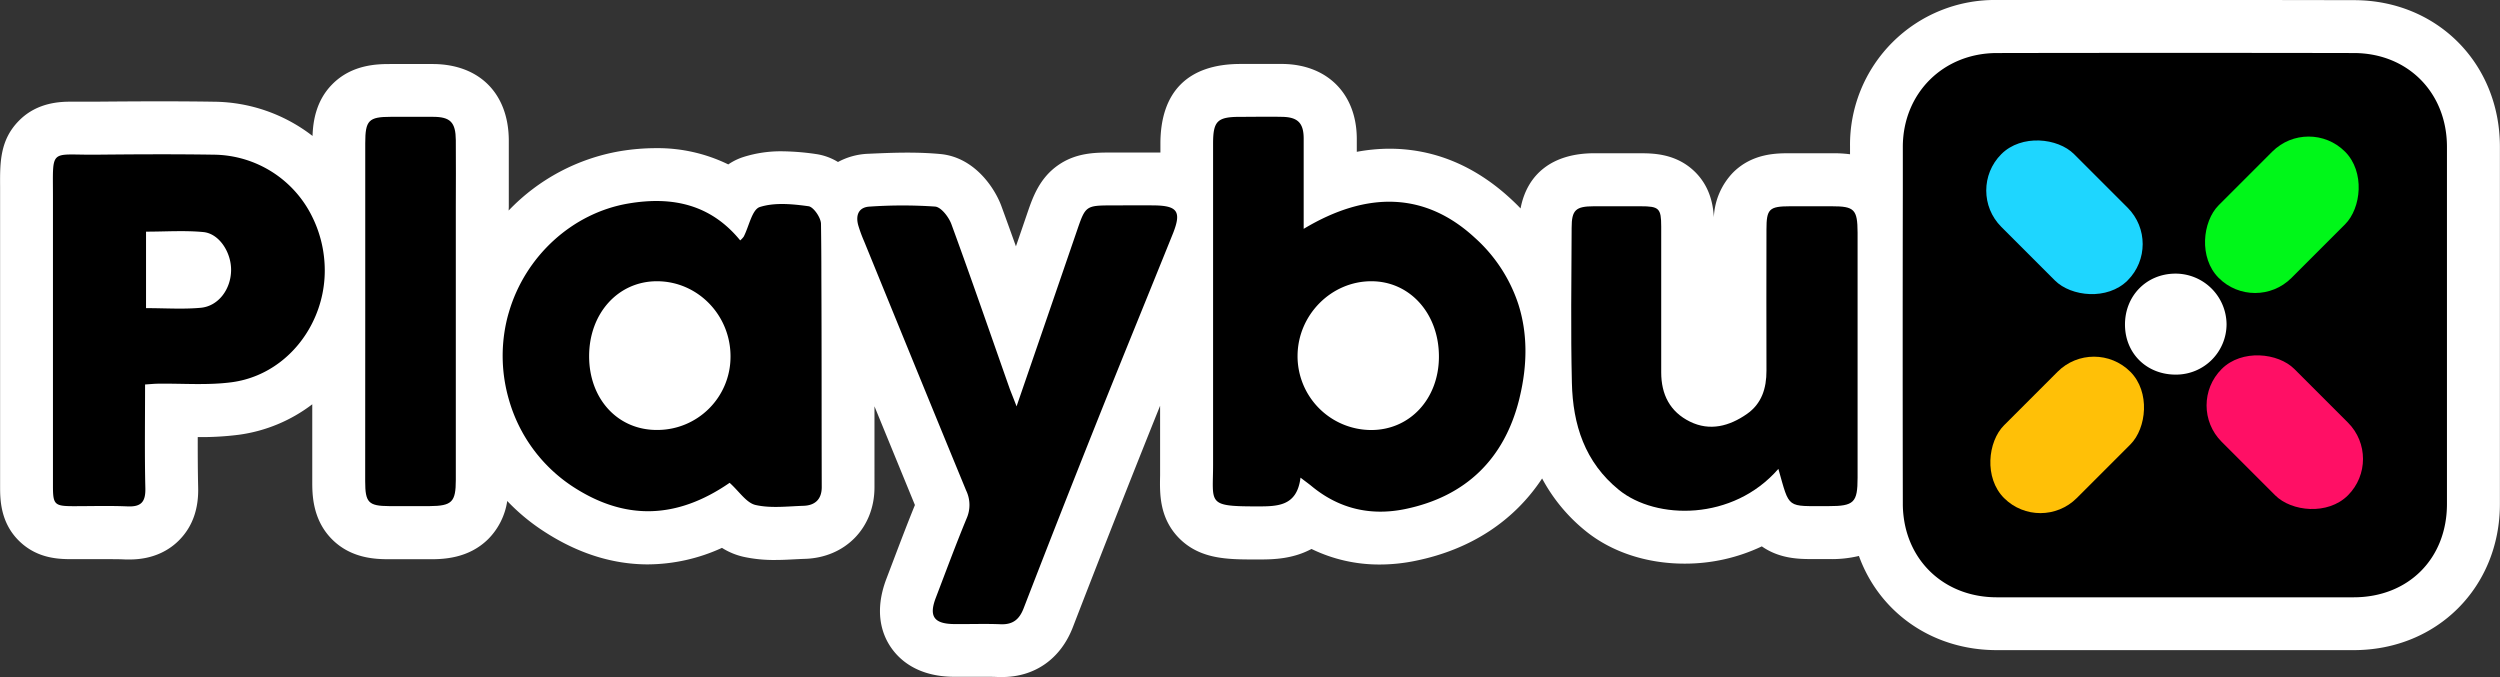
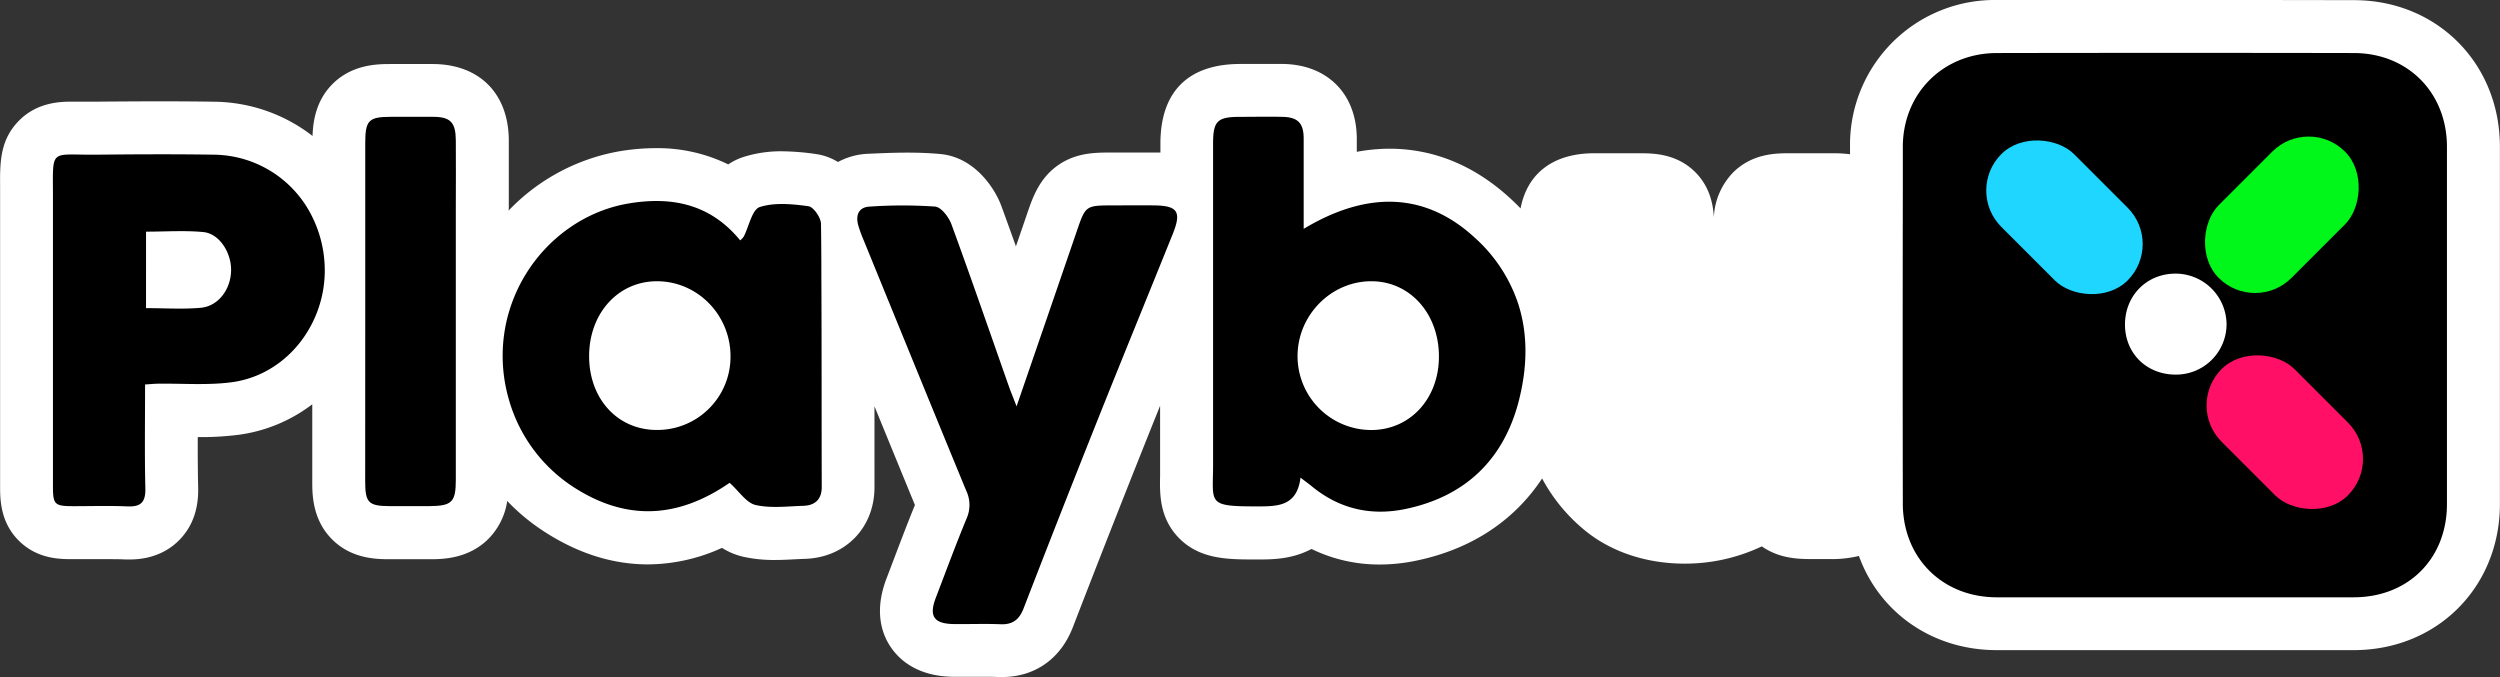
<svg xmlns="http://www.w3.org/2000/svg" viewBox="0 0 803.57 217.64">
  <rect x="0" y="0" width="803.57" height="217.64" fill="#333333" stroke="none" />
  <g id="Layer_1" data-name="Layer 1">
    <path d="M800.41,175.33c-9.28.09-16.16,7.16-16.09,16.52s7.15,16.08,16.59,15.94a16.23,16.23,0,0,0,16-16.17A16.42,16.42,0,0,0,800.41,175.33Z" transform="translate(-101.32 -87.38)" style="fill:#fff" />
    <path d="M858,87.43q-28.05-.06-56.11-.05-29.36,0-58.7,0a46.52,46.52,0,0,0-47.22,47.09c0,.83,0,1.66,0,2.49a41.91,41.91,0,0,0-5.78-.32H676.54c-4.17,0-11.94,0-18.14,6.17a22.08,22.08,0,0,0-6.2,14.41c-.23-4.1-1.28-9.94-6.15-14.68-6-5.83-13.38-5.87-17.35-5.9l-7.5,0-7.68,0c-13,.08-21.3,6.46-23.45,17.74-1-1.07-2.08-2.1-3.18-3.12-11.56-10.67-24.7-16.08-39-16.08a58.43,58.43,0,0,0-10.46,1c0-1.45,0-2.89,0-4.33-.09-14.22-9.33-23.61-23.53-23.91-1.94,0-3.89,0-5.84,0h-4.54l-3.49,0c-16.82,0-25.72,8.89-25.72,25.64v2.83l-1.6,0q-3,0-6,0l-5.1,0h-3.15c-5,0-11.27,0-17.12,4.13s-8,10.1-9.64,14.85q-1.9,5.58-3.83,11.17-2.32-6.5-4.68-12.95c-2.1-5.73-8.6-15.7-19.63-16.72-3.27-.3-6.73-.45-10.59-.45-4.41,0-8.78.2-12.63.37a22.13,22.13,0,0,0-9.67,2.64,18.58,18.58,0,0,0-7.1-2.56,80,80,0,0,0-10.83-.88,39.7,39.7,0,0,0-12.39,1.81,18.62,18.62,0,0,0-4.94,2.41A51.72,51.72,0,0,0,312.26,135a71.15,71.15,0,0,0-11.81,1A64.75,64.75,0,0,0,264.86,155l-.05.05.05-1.14c0-2.12,0-4.23,0-6.35,0-5,0-10.13,0-15.25-.14-14.9-9.44-24.23-24.26-24.35l-5.81,0-7.83,0c-4.06,0-12.52,0-18.95,6.62-5.22,5.35-6.09,12.07-6.23,16.5a52.45,52.45,0,0,0-31.43-11c-5.47-.09-11.23-.13-17.63-.13-7.37,0-14.6.06-20.7.11h-1.11c-1.39,0-2.61,0-3.69,0s-1.94,0-2.76,0c-3.28,0-11,0-17,6.07-6.21,6.24-6.16,13.58-6.11,21.36,0,1,0,2.18,0,3.44,0,28.25,0,58.57,0,92.69,0,4.06,0,11.62,6.07,17.6s13.39,5.88,17.4,5.89h1.12l5,0,4.72,0c2.34,0,4.24,0,6,.1l1.35,0c8.14,0,13.21-3.43,16-6.31,4.17-4.26,6.2-9.95,6-16.9-.12-5.33-.14-10.65-.13-16.13h.24a94.86,94.86,0,0,0,13-.75,49.91,49.91,0,0,0,23.57-9.79q0,12.42,0,24.85c0,3.89,0,12,6.15,18.34,6.31,6.52,14.5,6.58,18.43,6.61l6.75,0q3.25,0,6.5,0c4,0,12.34-.1,18.78-6.53a21.94,21.94,0,0,0,6.06-12.19,64.75,64.75,0,0,0,11,9.25c11.06,7.39,22.56,11.13,34.18,11.13a57.84,57.84,0,0,0,23.84-5.31,22.12,22.12,0,0,0,7,2.89,45.71,45.71,0,0,0,10.2,1c2.23,0,4.39-.12,6.29-.22,1.06-.05,2.12-.11,3.17-.14,13-.39,22.36-10,22.36-23V229.5q0-5.73,0-11.52c4.32,10.57,8.68,21.18,13,31.73-2.42,5.94-4.69,11.92-6.89,17.72l-2.28,6c-4,10.53-1.44,17.79,1.44,22s8.69,9.34,20,9.49c.81,0,1.63,0,2.44,0l3.91,0,3.61,0c1.8,0,3.24,0,4.54.08l1.22,0c10.54,0,18.84-5.84,22.77-16,7.13-18.47,14.75-37.89,22.65-57.72q2.68-6.72,5.4-13.48,0,9.47,0,18.93c0,1.32,0,2.49,0,3.53-.12,5.71-.28,13.52,6,20,6.76,6.91,15.67,6.93,24.29,6.95h1.67c4.89,0,10.59-.25,16.32-3.18l.38-.2a49.66,49.66,0,0,0,22,5,57.25,57.25,0,0,0,11.52-1.21C574.1,264,588,254.81,597,241.17a55.05,55.05,0,0,0,14,16.9c8.35,6.76,19.65,10.49,31.83,10.48A57.69,57.69,0,0,0,667.62,263c5.81,4.07,12.22,4.08,16.28,4.08h5.23a37.74,37.74,0,0,0,9.7-1c6.51,18,23.39,30.24,44.23,30.27q11.31,0,22.63,0h92.17c26.78,0,47-20.21,47-47q0-57.39,0-114.77C904.86,107.77,884.69,87.47,858,87.43ZM264.85,215.82" transform="translate(-101.32 -87.38)" style="fill:#fff" />
    <path d="M857.94,104.43q-57.37-.11-114.75,0c-17.25,0-30.22,12.9-30.25,30.13q0,7.09,0,14.18-.09,50.28,0,100.57a32.89,32.89,0,0,0,.32,4.6c2.06,15,14,25.43,29.83,25.46,19,0,38.08,0,57.13,0s38.41,0,57.62,0c17.58,0,30-12.42,30-30q0-57.37,0-114.75C887.86,117.22,875.3,104.46,857.94,104.43Zm-57,103.36c-9.44.14-16.51-6.66-16.59-15.94s6.81-16.43,16.09-16.52A16.42,16.42,0,0,1,817,191.62,16.23,16.23,0,0,1,800.91,207.79Z" transform="translate(-101.32 -87.38)" />
    <path d="M589.36,185.17a49.33,49.33,0,0,0-14-21.38c-15.77-14.54-34.37-15.24-55-2.85,0-9.84,0-19.41,0-29,0-5-1.88-6.91-6.89-7-4.49-.1-9,0-13.48,0-7.4,0-8.75,1.32-8.75,8.64v9.72q0,16.19,0,32.38,0,30.53,0,61c0,12.37-2.06,13.44,13.3,13.47,7,0,13.62.33,14.8-9.24,1.62,1.24,2.69,2,3.7,2.84C531.89,251,542,253.26,553,251c19.55-4.05,31.85-16.18,36.61-35.17.06-.23.11-.45.16-.68C592.33,204.56,592.33,194.45,589.36,185.17ZM542,225.6a23.73,23.73,0,0,1-23.61-23.9c.08-13.1,10.82-23.93,23.72-23.92,12.42,0,21.75,10.43,21.72,24.26C563.81,215.58,554.5,225.63,542,225.6Z" transform="translate(-101.32 -87.38)" />
    <path d="M365.33,176.15q0-8.39-.12-16.78c0-2-2.4-5.47-4-5.7l-.89-.12c-4.94-.65-10.26-1.07-14.79.38-2.48.8-3.45,6.2-5.15,9.5a6.75,6.75,0,0,1-1.14,1.22c-9.48-11.6-21.83-14.24-35.92-11.86-18,3.05-33.15,16.88-38.42,34.93h0c-.34,1.12-.63,2.26-.88,3.42a50.4,50.4,0,0,0,.87,24.67h0a49.66,49.66,0,0,0,20,27.62c17.1,11.42,33.9,10.9,50.95-.86,3.12,2.8,5.39,6.46,8.35,7.13,4.9,1.11,10.24.42,15.39.26,3.7-.11,5.87-2.09,5.87-6C365.39,221.39,365.44,198.77,365.33,176.15Zm-52.65,49.43c-12.71.14-22-9.89-22-23.7s9.35-24.1,21.79-24.1c13.13,0,23.76,10.94,23.66,24.34A23.53,23.53,0,0,1,312.68,225.58Z" transform="translate(-101.32 -87.38)" />
    <path d="M205.63,171.86a38.79,38.79,0,0,0-3.91-14.71,35.6,35.6,0,0,0-31.65-20.05c-12.64-.2-25.28-.13-37.92,0-15.11.13-13.79-2.35-13.81,13.82q0,46.32,0,92.66c0,6,.5,6.48,6.54,6.5,5.83,0,11.66-.18,17.47.07,4.36.18,5.79-1.47,5.69-5.81-.26-10.94-.09-21.88-.09-33.38,1.74-.11,2.87-.23,4-.25,8-.12,16.07.57,23.92-.48,11.42-1.54,20.81-9,25.84-19.05A37.52,37.52,0,0,0,205.63,171.86Zm-39.79,14.45c-5.73.52-11.53.11-17.58.11V161.84c6.24,0,12.37-.44,18.4.13,5.09.47,9,6.48,8.94,12.27C175.54,180.34,171.53,185.79,165.84,186.31Z" transform="translate(-101.32 -87.38)" />
    <path d="M428.07,218c6.81-19.79,13.23-38.44,19.63-57.1,2.49-7.23,2.82-7.48,10.72-7.5,4.66,0,9.32-.06,14,0,7.34.11,8.67,2,6,8.83C470,183.13,461.43,204,453.07,225q-11.51,28.88-22.72,57.89c-1.4,3.63-3.49,5.3-7.43,5.14-5-.21-10,0-15-.06-6.43-.09-8.08-2.52-5.8-8.46,3.26-8.52,6.42-17.09,9.91-25.52a10.7,10.7,0,0,0-.16-8.94c-11-26.68-21.9-53.42-32.81-80.14a43.84,43.84,0,0,1-1.88-5.13c-.91-3.32.18-5.87,3.8-6a153.73,153.73,0,0,1,20.92,0c1.93.18,4.37,3.34,5.22,5.64,6.45,17.6,12.55,35.32,18.78,53C426.48,213.94,427.11,215.46,428.07,218Z" transform="translate(-101.32 -87.38)" />
-     <path d="M672.94,238.09c-14.62,16.81-39.29,16.45-51.24,6.77-11-8.93-14.82-21-15.13-34.39-.4-16.61-.14-33.23-.08-49.85,0-5.76,1.31-6.91,7.12-6.94q7.5,0,15,0c6,0,6.66.64,6.67,6.53q0,23.43,0,46.86c0,7.11,2.8,12.66,9.23,15.83s12.71,1.45,18.31-2.45c4.77-3.32,6.31-8.28,6.29-13.93-.07-15.12,0-30.24,0-45.37,0-6.61.88-7.44,7.55-7.47,4.49,0,9,0,13.48,0,7.23,0,8.23,1,8.26,8.47s0,14.62,0,21.93q0,28.42,0,56.84c0,8-1.13,9.15-9.33,9.14C675.38,250,676.67,251.22,672.94,238.09Z" transform="translate(-101.32 -87.38)" />
    <path d="M218.72,187.25q0-26.92,0-53.85c0-7.35,1.1-8.46,8.24-8.47,4.49,0,9,0,13.48,0,5.63,0,7.34,1.74,7.39,7.51.07,7.15,0,14.29,0,21.44q0,43.88,0,87.75c0,7.14-1.25,8.37-8.43,8.43-4.33,0-8.66,0-13,0-6.64-.05-7.7-1.12-7.7-8Q218.7,214.67,218.72,187.25Z" transform="translate(-101.32 -87.38)" />
  </g>
  <g id="Layer_2" data-name="Layer 2">
    <rect x="748.36" y="128.52" width="33.07" height="57.41" rx="16.53" transform="translate(11.54 499.53) rotate(-45)" style="fill:#1ed6ff" />
-     <rect x="749.24" y="198.47" width="33.07" height="57.41" rx="16.53" transform="translate(1045.3 841.91) rotate(-135)" style="fill:#ffc007" />
    <rect x="819.18" y="197.59" width="33.07" height="57.41" rx="16.53" transform="translate(1485.35 -292.01) rotate(135)" style="fill:#ff0f65" />
    <rect x="818.24" y="127.71" width="33.07" height="57.41" rx="16.53" transform="translate(253.78 -631.84) rotate(45)" style="fill:#00f719" />
  </g>
</svg>